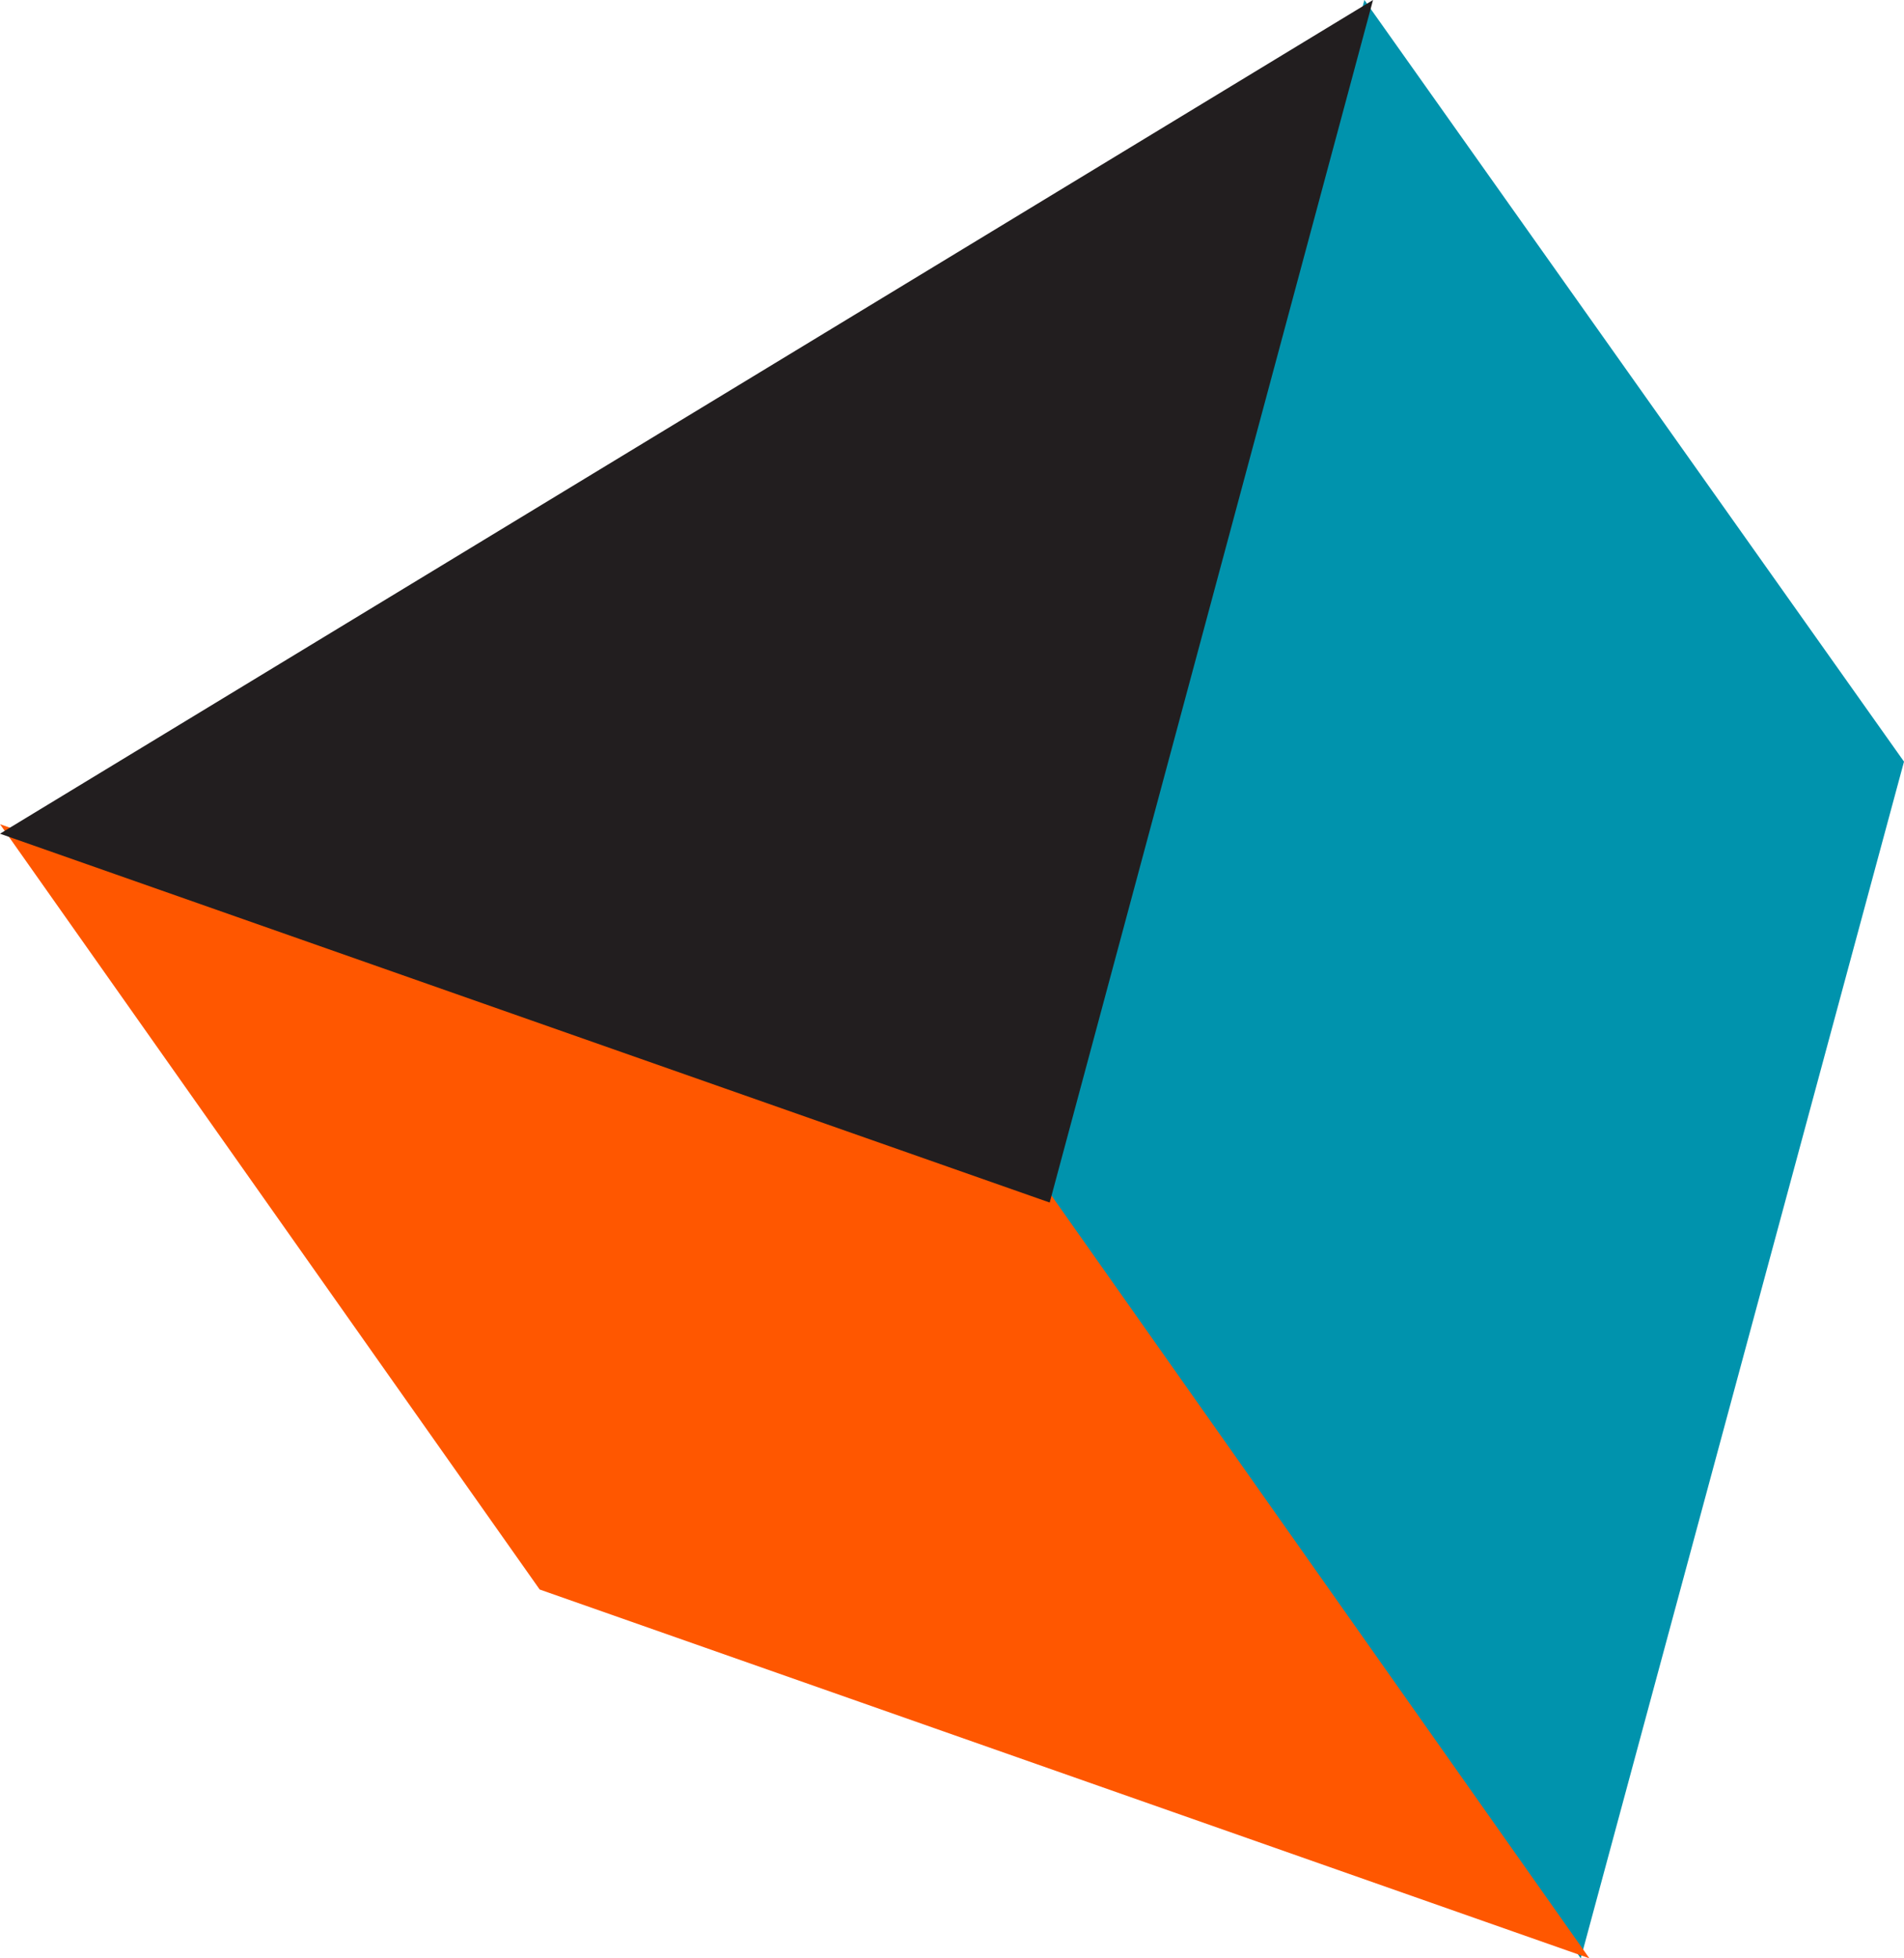
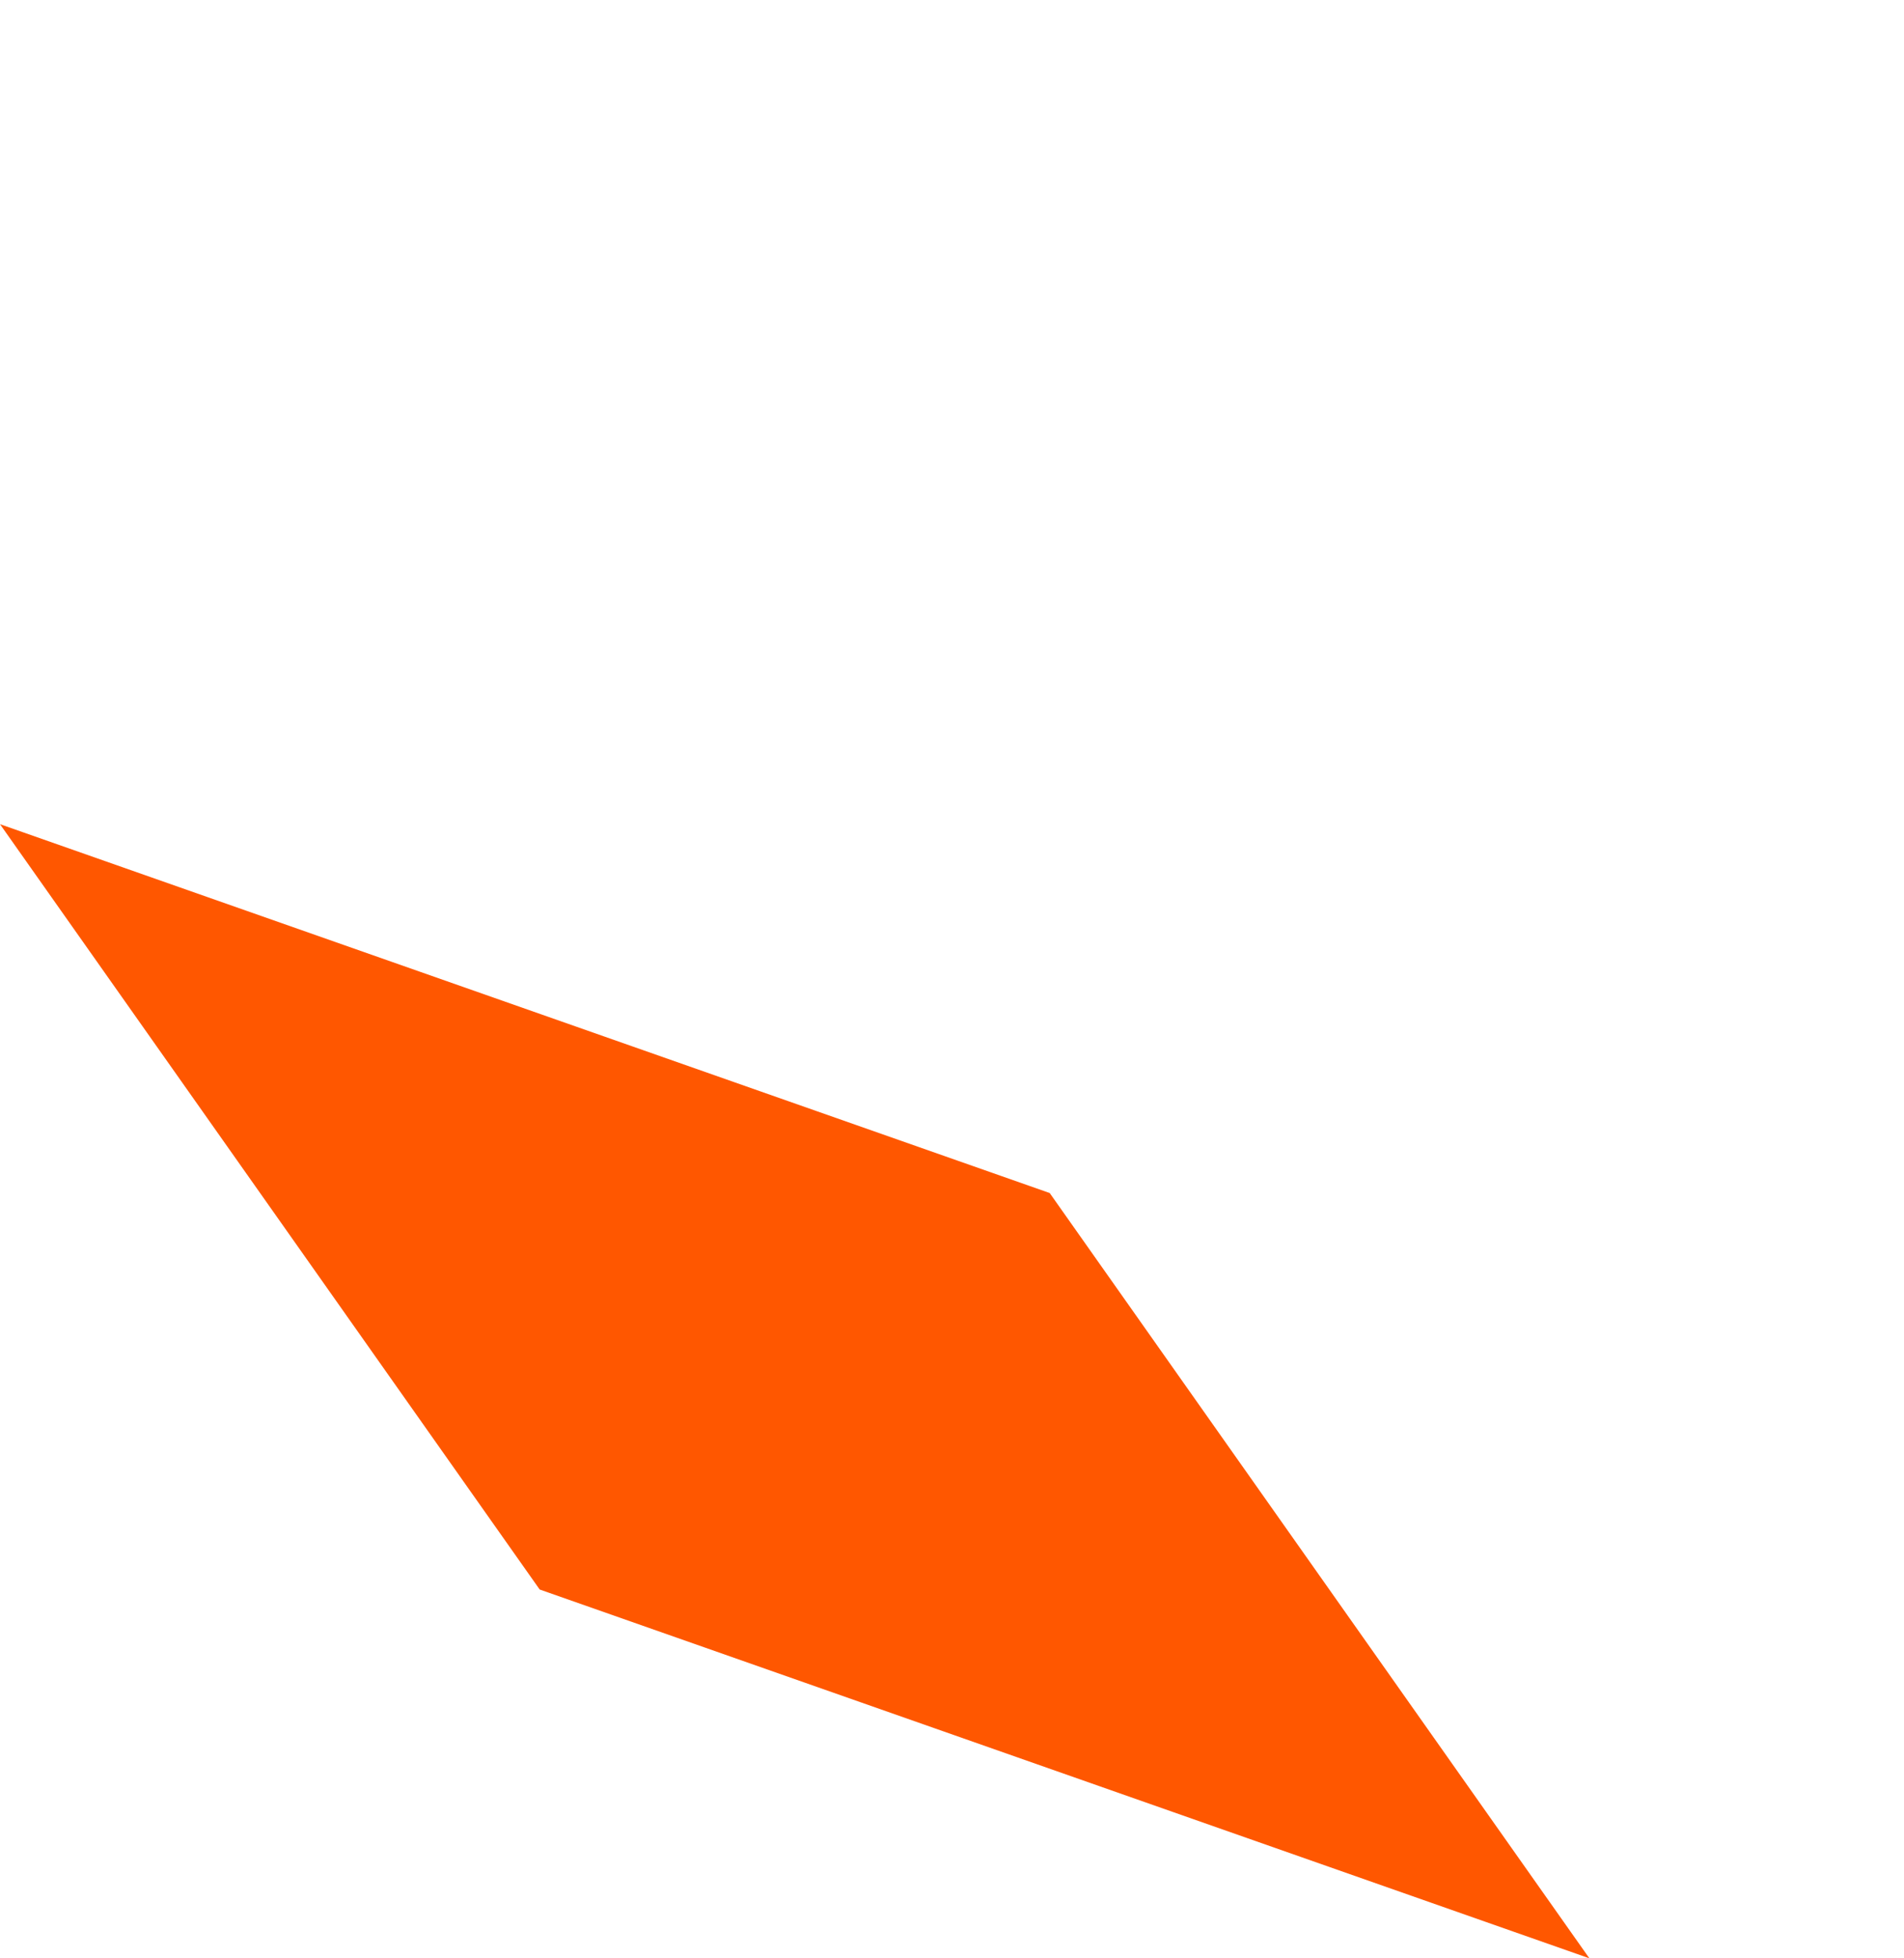
<svg xmlns="http://www.w3.org/2000/svg" width="71" height="73" viewBox="0 0 71 73">
  <defs>
    <clipPath id="clip-path">
-       <path id="패스_274" data-name="패스 274" d="M51.2,0,39.143,44.611,59.268,73,71.322,28.391Z" transform="translate(-39.143 0)" fill="none" />
-     </clipPath>
+       </clipPath>
    <clipPath id="clip-path-2">
      <path id="패스_275" data-name="패스 275" d="M20.125,59.607,59.268,73.355,39.143,44.827,0,31.078Z" transform="translate(0 -31.078)" fill="#ff5600" />
    </clipPath>
    <clipPath id="clip-path-3">
-       <path id="패스_276" data-name="패스 276" d="M51.2,0,0,31.078,39.143,44.827Z" transform="translate(0 0)" fill="#221e1f" />
-     </clipPath>
+       </clipPath>
  </defs>
  <g id="introduce-icon1" transform="translate(0 0)">
    <g id="그룹_273" data-name="그룹 273" transform="translate(38.821 0)">
      <g id="그룹_272" data-name="그룹 272" clip-path="url(#clip-path)">
        <path id="패스_319" data-name="패스 319" d="M0,0,77.794.181l.162,69.538L.162,69.538Z" transform="matrix(0.598, -0.801, 0.801, 0.598, -35.159, 46.893)" fill="#0093ad" />
      </g>
    </g>
    <g id="그룹_275" data-name="그룹 275" transform="translate(0 30.723)">
      <g id="그룹_274" data-name="그룹 274" clip-path="url(#clip-path-2)">
        <rect id="사각형_176" data-name="사각형 176" width="69.036" height="72.799" transform="matrix(0.588, -0.809, 0.809, 0.588, -20.102, 27.677)" fill="#ff5700" />
      </g>
    </g>
    <g id="그룹_277" data-name="그룹 277" transform="translate(0 0)">
      <g id="그룹_276" data-name="그룹 276" clip-path="url(#clip-path-3)">
        <rect id="사각형_177" data-name="사각형 177" width="67.471" height="68.048" transform="translate(-22.229 25.28) rotate(-48.674)" fill="#221e1f" />
      </g>
    </g>
  </g>
</svg>